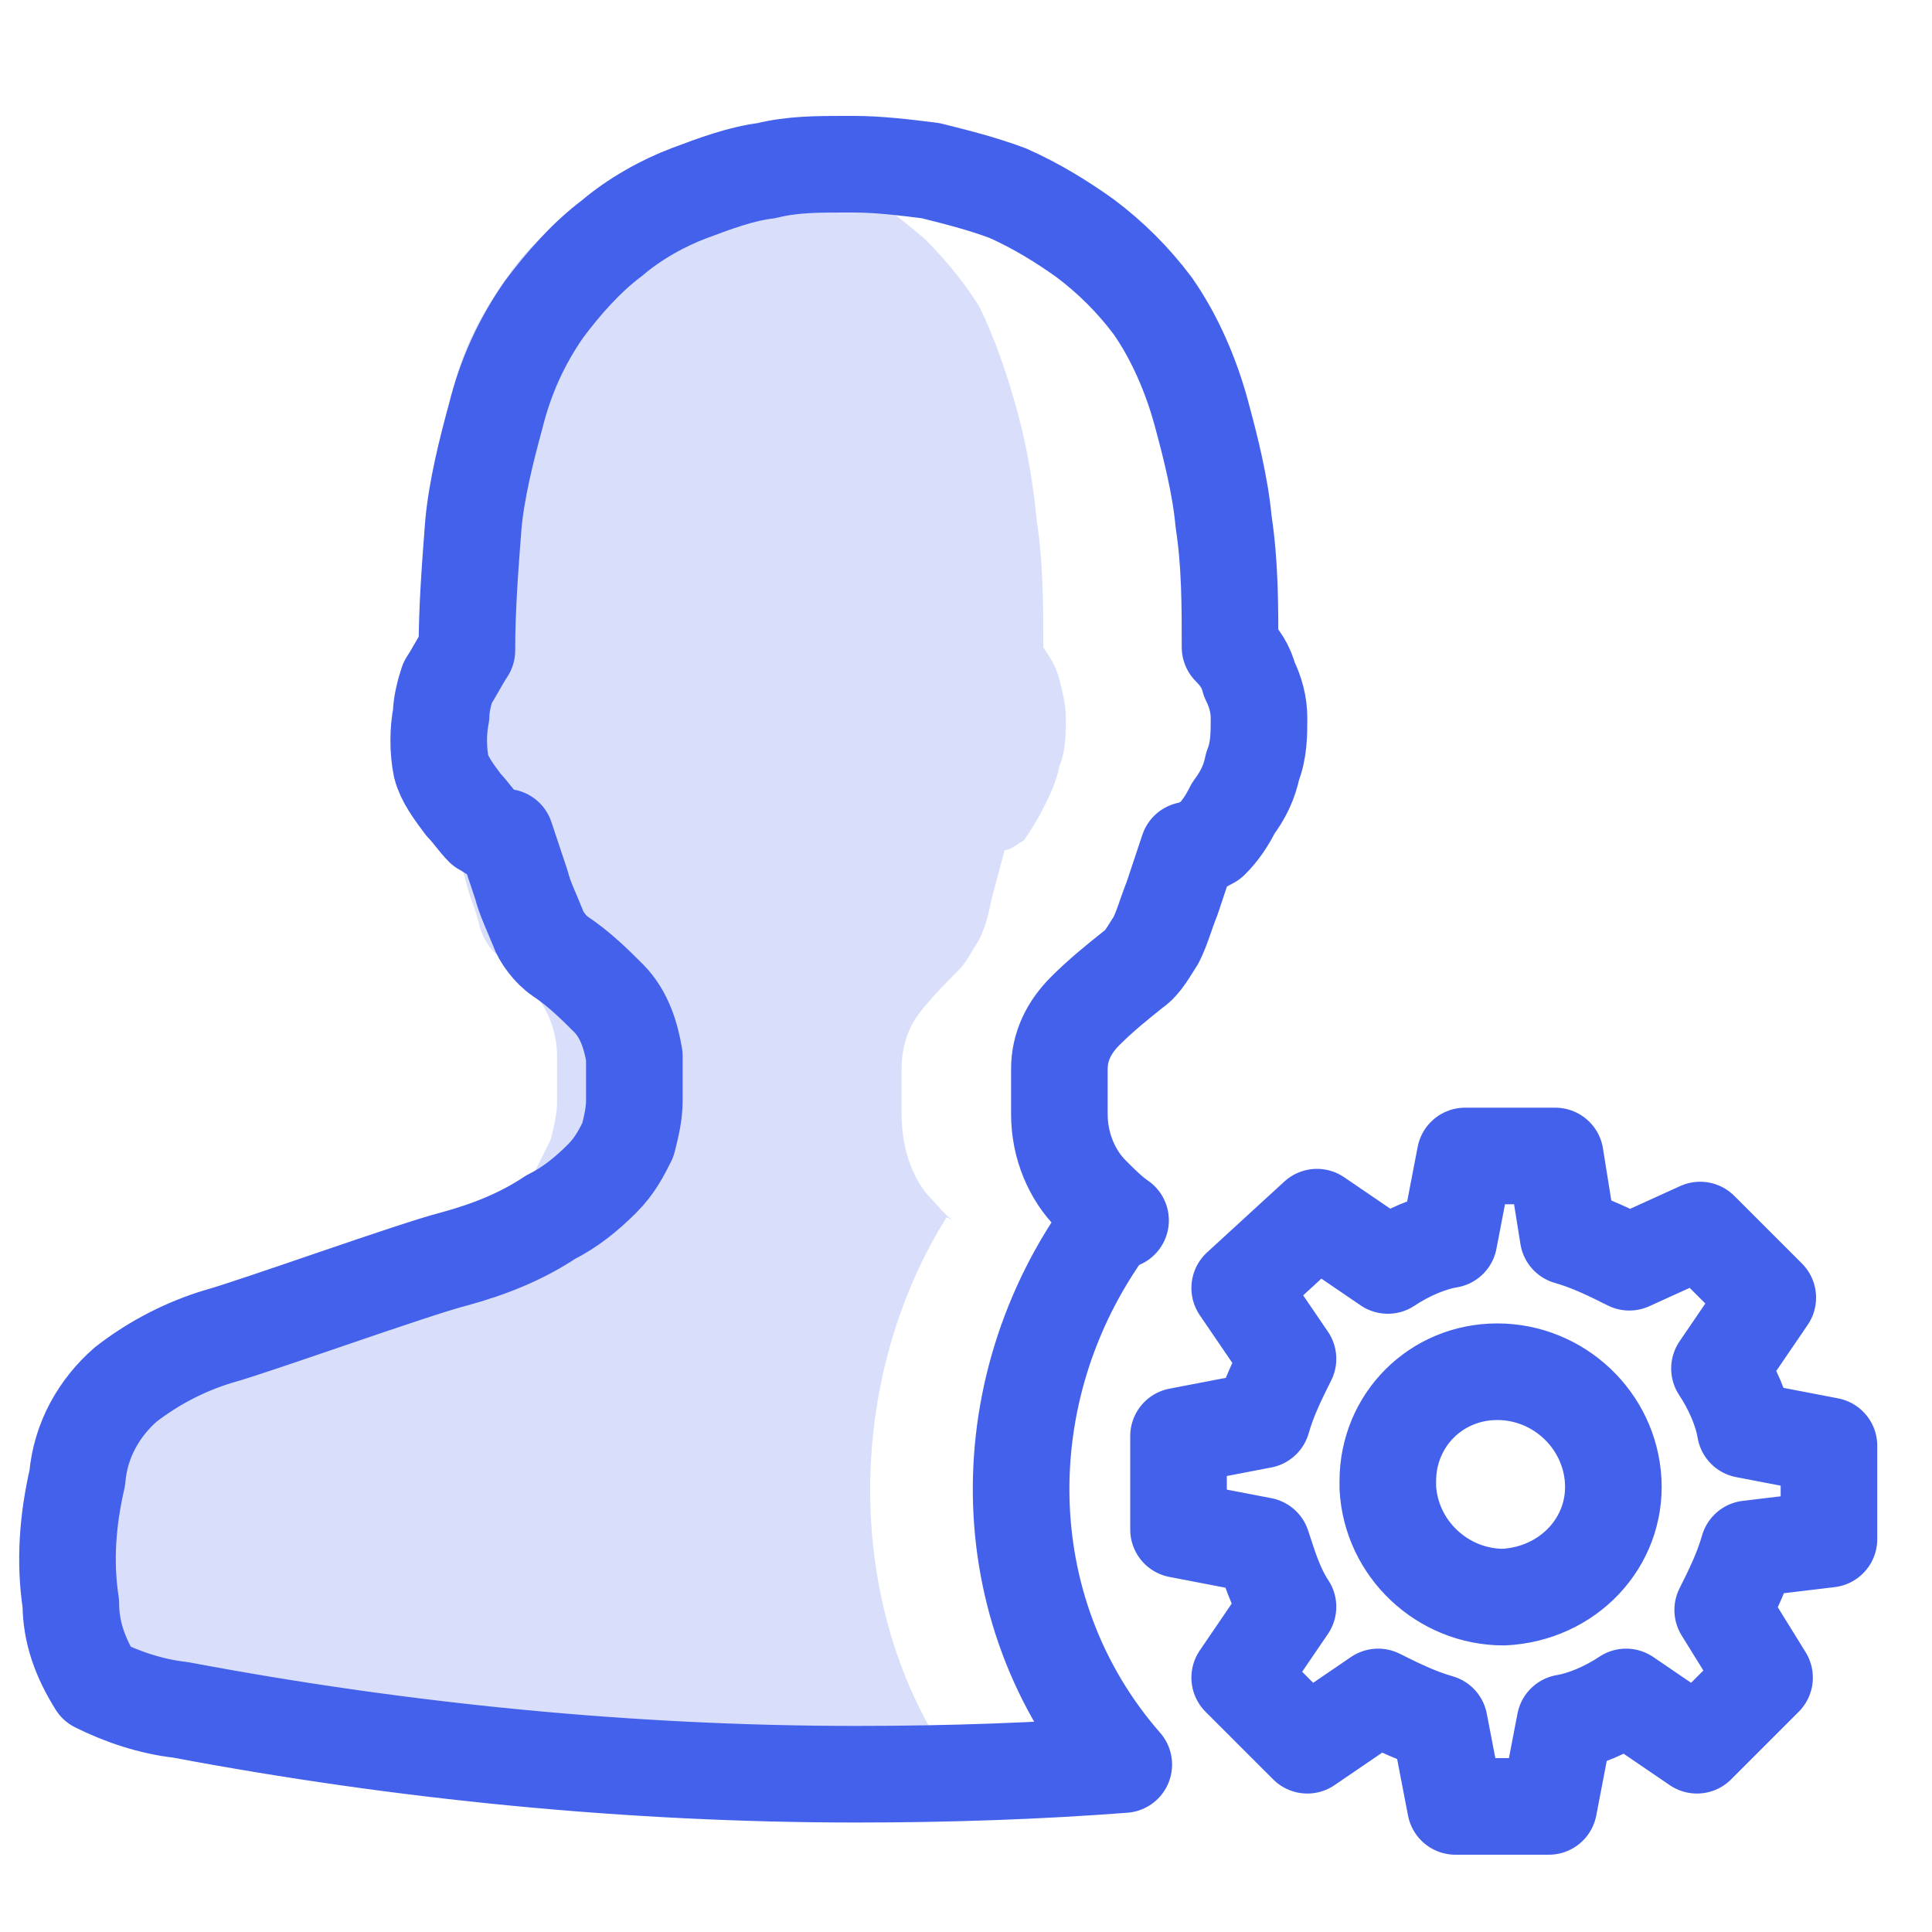
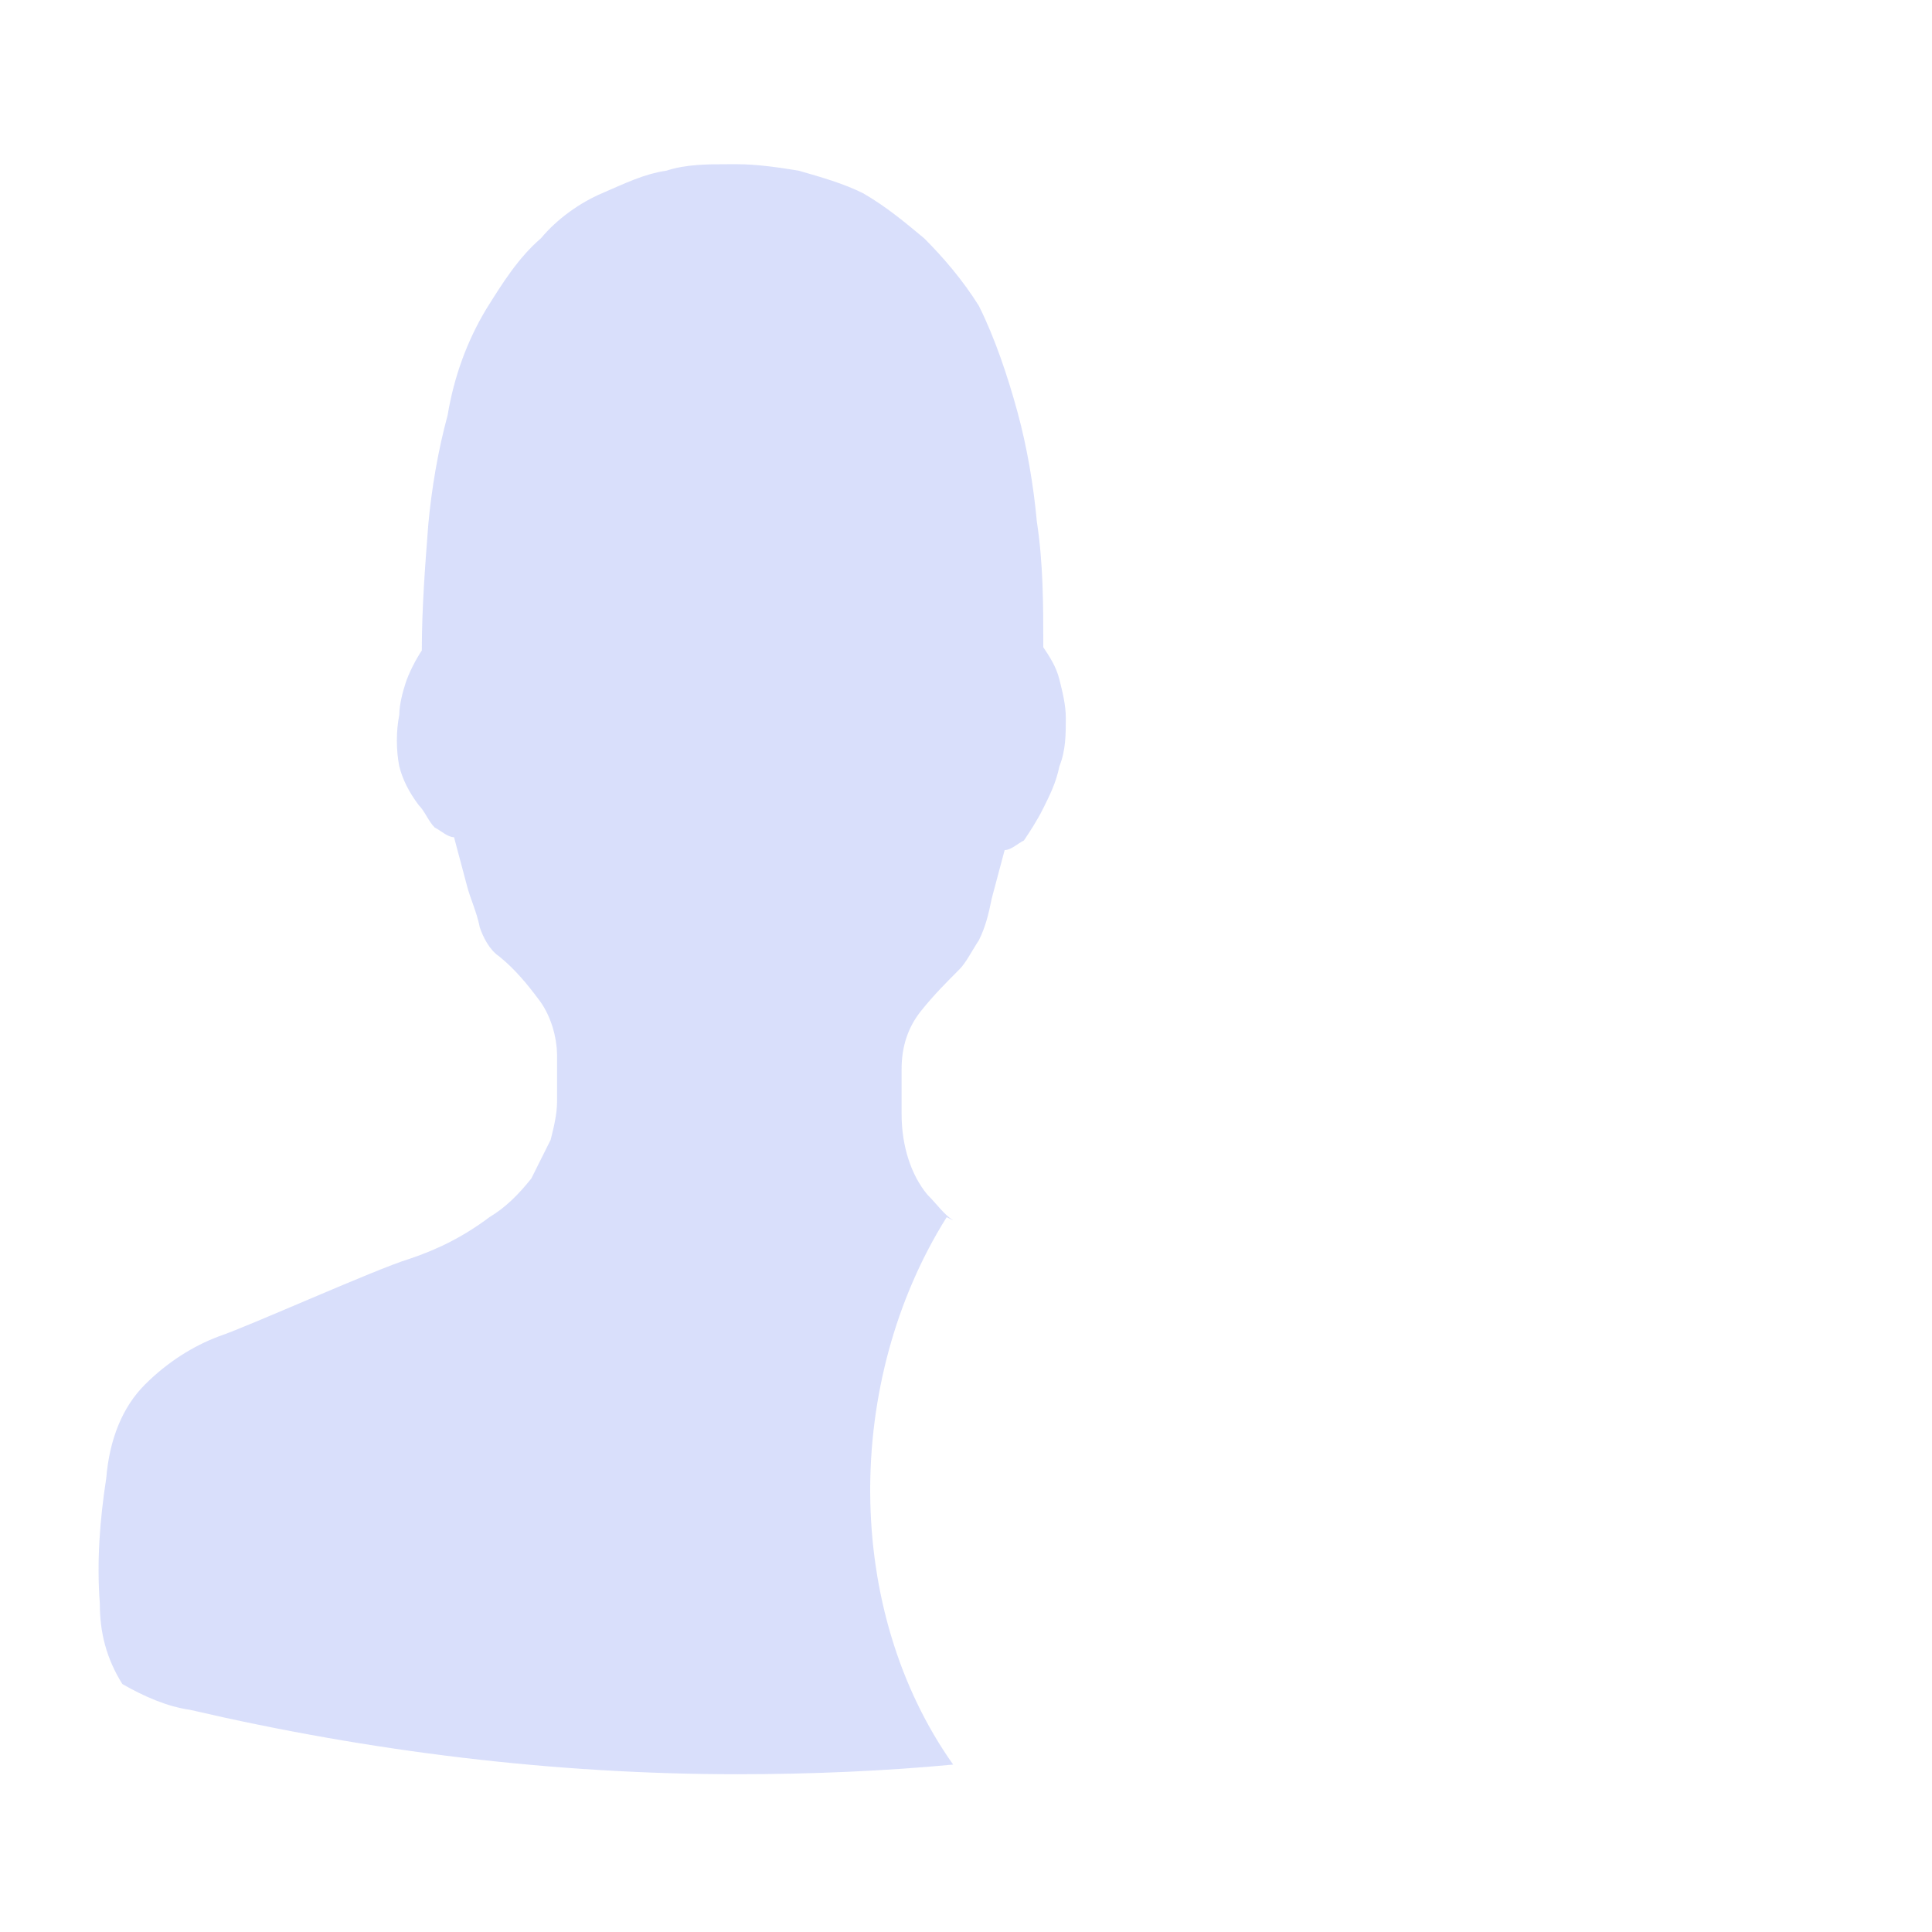
<svg xmlns="http://www.w3.org/2000/svg" version="1.1" id="图层_1" x="0" y="0" viewBox="0 0 60 60" style="enable-background:new 0 0 60 60" fill="#4461eb" xml:space="preserve">
  <style>.st0{fill:none;stroke:#4461eb;stroke-width:3;stroke-linecap:round;stroke-linejoin:round;stroke-miterlimit:10}</style>
-   <path class="st0" d="M56.8 47.8v-2.9l-2.6-.5c-.1-.6-.4-1.3-.8-1.9l1.5-2.2-2.1-2.1-2.2 1c-.6-.3-1.2-.6-1.9-.8l-.4-2.5h-2.8l-.5 2.6c-.6.1-1.3.4-1.9.8l-2.2-1.5-2.4 2.2 1.5 2.2c-.3.6-.6 1.2-.8 1.9l-2.6.5v2.9l2.6.5c.2.6.4 1.3.8 1.9l-1.5 2.2 2.1 2.1 2.2-1.5c.6.3 1.2.6 1.9.8l.5 2.6h2.9l.5-2.6c.6-.1 1.3-.4 1.9-.8l2.2 1.5 2.1-2.1-1.3-2.1c.3-.6.6-1.2.8-1.9l2.5-.3zm-10.1 1.8c-1.9 0-3.5-1.5-3.6-3.4V46c0-1.9 1.5-3.4 3.4-3.4s3.5 1.5 3.6 3.4c.1 1.9-1.4 3.5-3.4 3.6h0zM34.6 37.8l.2.1c-.3-.2-.6-.5-.9-.8-.6-.6-1-1.5-1-2.5v-1.4c0-.7.3-1.3.8-1.8s1-.9 1.5-1.3c.3-.2.5-.6.7-.9.2-.4.3-.8.5-1.3l.5-1.5c.2 0 .5-.2.7-.3.3-.3.5-.6.7-1 .3-.4.5-.8.6-1.3.2-.5.2-1 .2-1.5 0-.4-.1-.8-.3-1.2-.1-.4-.3-.7-.6-1 0-1.3 0-2.6-.2-3.9-.1-1.1-.4-2.3-.7-3.4-.3-1.1-.8-2.3-1.5-3.3-.6-.8-1.3-1.5-2.1-2.1-.7-.5-1.5-1-2.4-1.4-.8-.3-1.6-.5-2.4-.7-.8-.1-1.6-.2-2.4-.2h-.3c-.8 0-1.6 0-2.4.2-.8.1-1.6.4-2.4.7-.8.3-1.7.8-2.4 1.4-.8.6-1.5 1.4-2.1 2.2-.7 1-1.2 2.1-1.5 3.3-.3 1.1-.6 2.3-.7 3.4-.1 1.3-.2 2.6-.2 3.9-.2.3-.4.7-.6 1-.1.3-.2.7-.2 1-.1.5-.1 1.1 0 1.6.1.4.4.8.7 1.2.2.2.4.5.6.7.2.1.4.3.7.3l.5 1.5c.1.4.3.8.5 1.3.1.3.4.7.7.9.6.4 1.1.9 1.5 1.3.5.5.7 1.2.8 1.8v1.4c0 .4-.1.8-.2 1.2-.2.4-.4.8-.8 1.2-.5.5-1 .9-1.6 1.2-.9.6-1.9 1-3 1.3-1.2.3-6.2 2.1-7.3 2.4-1 .3-2 .8-2.9 1.5-.8.7-1.4 1.7-1.5 2.9-.3 1.3-.4 2.6-.2 3.9 0 .9.3 1.7.8 2.5.8.4 1.7.7 2.6.8 6.9 1.3 14 2 21 2 2.9 0 5.7-.1 8.3-.3-4.2-4.8-4.2-11.9-.3-17h0zm0 0" />
  <path d="m29.4 37.8.2.1c-.3-.2-.5-.5-.8-.8-.5-.6-.8-1.5-.8-2.5v-1.4c0-.7.2-1.3.6-1.8.4-.5.8-.9 1.2-1.3.2-.2.4-.6.6-.9.2-.4.3-.8.4-1.3l.4-1.5c.2 0 .4-.2.6-.3.2-.3.4-.6.6-1 .2-.4.4-.8.5-1.3.2-.5.2-1 .2-1.5 0-.4-.1-.8-.2-1.2-.1-.4-.3-.7-.5-1 0-1.3 0-2.6-.2-3.9-.1-1.1-.3-2.3-.6-3.4s-.7-2.3-1.2-3.3c-.5-.8-1.1-1.5-1.7-2.1-.6-.5-1.2-1-1.9-1.4-.6-.3-1.3-.5-2-.7-.6-.1-1.3-.2-1.9-.2h-.3c-.6 0-1.3 0-1.9.2-.7.1-1.3.4-2 .7-.7.3-1.4.8-1.9 1.4-.7.6-1.2 1.4-1.7 2.2-.6 1-1 2.1-1.2 3.3-.3 1.1-.5 2.3-.6 3.4-.1 1.3-.2 2.6-.2 3.9-.2.3-.4.7-.5 1-.1.3-.2.7-.2 1-.1.5-.1 1.1 0 1.6.1.4.3.8.6 1.2.2.2.3.5.5.7.2.1.4.3.6.3l.4 1.5c.1.4.3.8.4 1.3.1.3.3.7.6.9.5.4.9.9 1.2 1.3.4.5.6 1.2.6 1.8v1.4c0 .4-.1.8-.2 1.2l-.6 1.2c-.4.5-.8.9-1.3 1.2-.8.6-1.6 1-2.5 1.3-1 .3-5 2.1-5.9 2.4-.8.3-1.6.8-2.3 1.5-.7.7-1.1 1.7-1.2 2.9-.2 1.3-.3 2.6-.2 3.9 0 .9.2 1.7.7 2.5.7.4 1.4.7 2.1.8 5.6 1.3 11.3 2 17 2 2.3 0 4.6-.1 6.7-.3-3.4-4.8-3.4-11.9-.2-17zm0 0" style="opacity:.2" />
</svg>